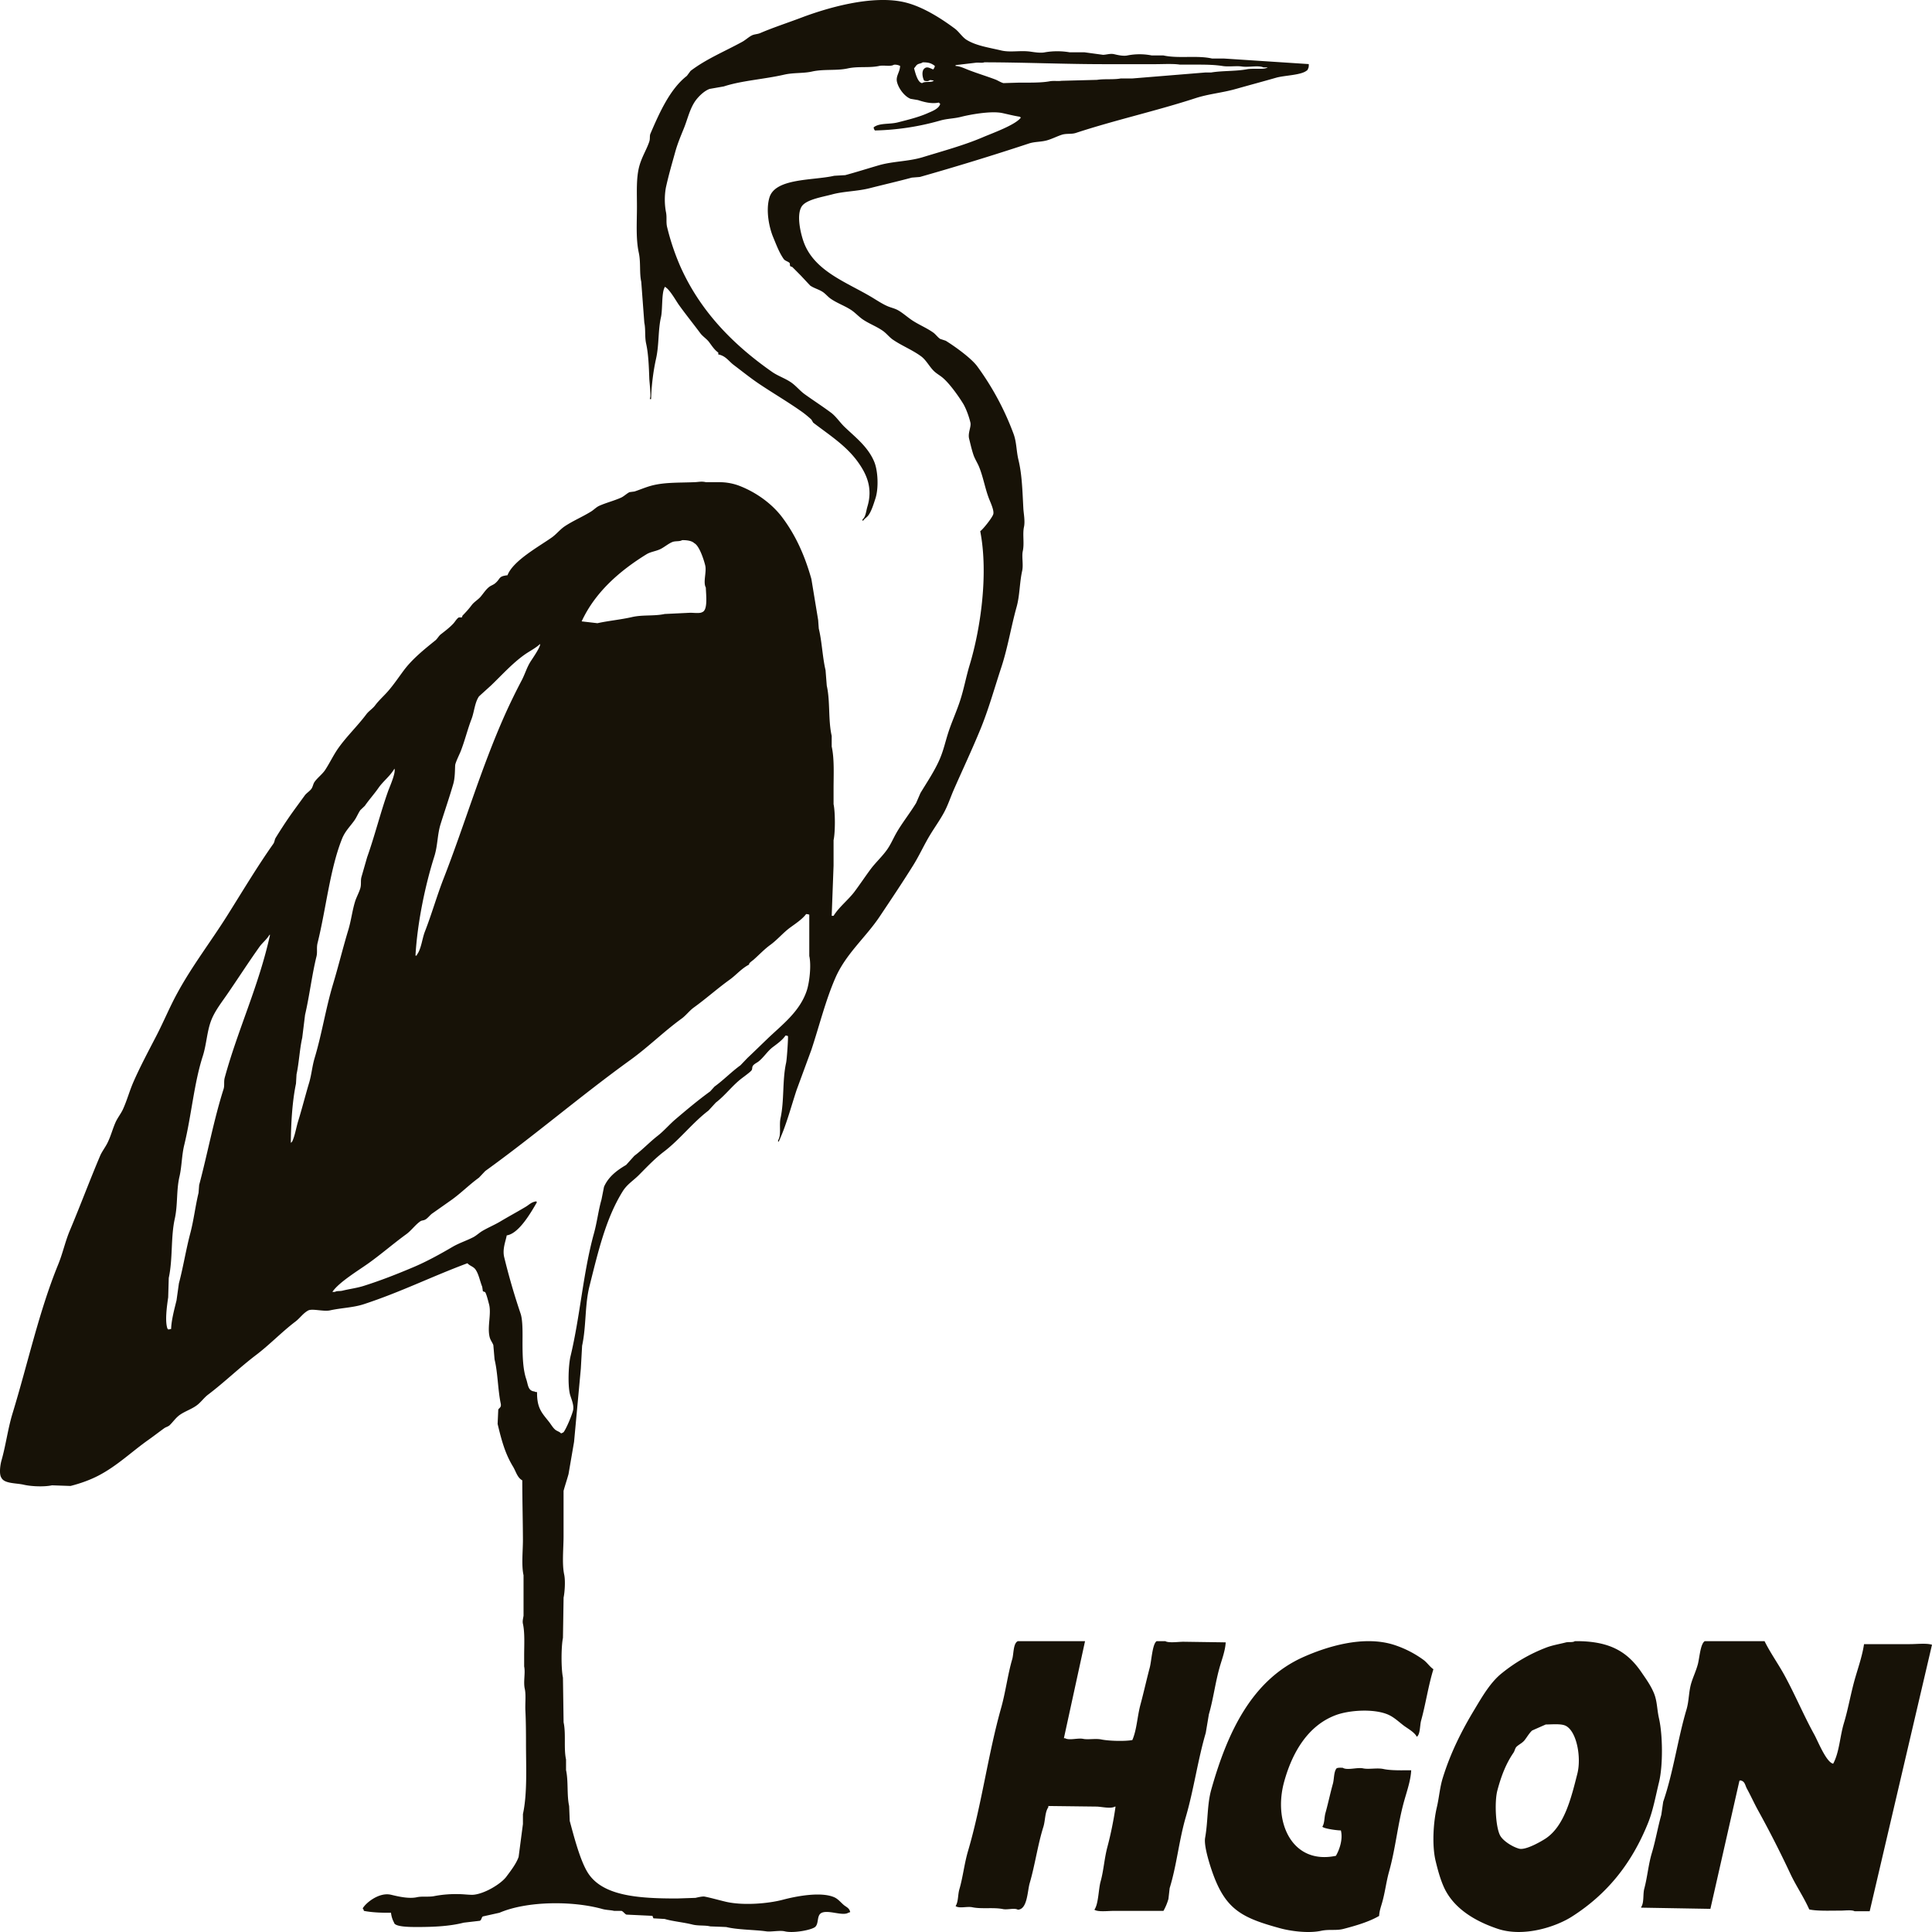
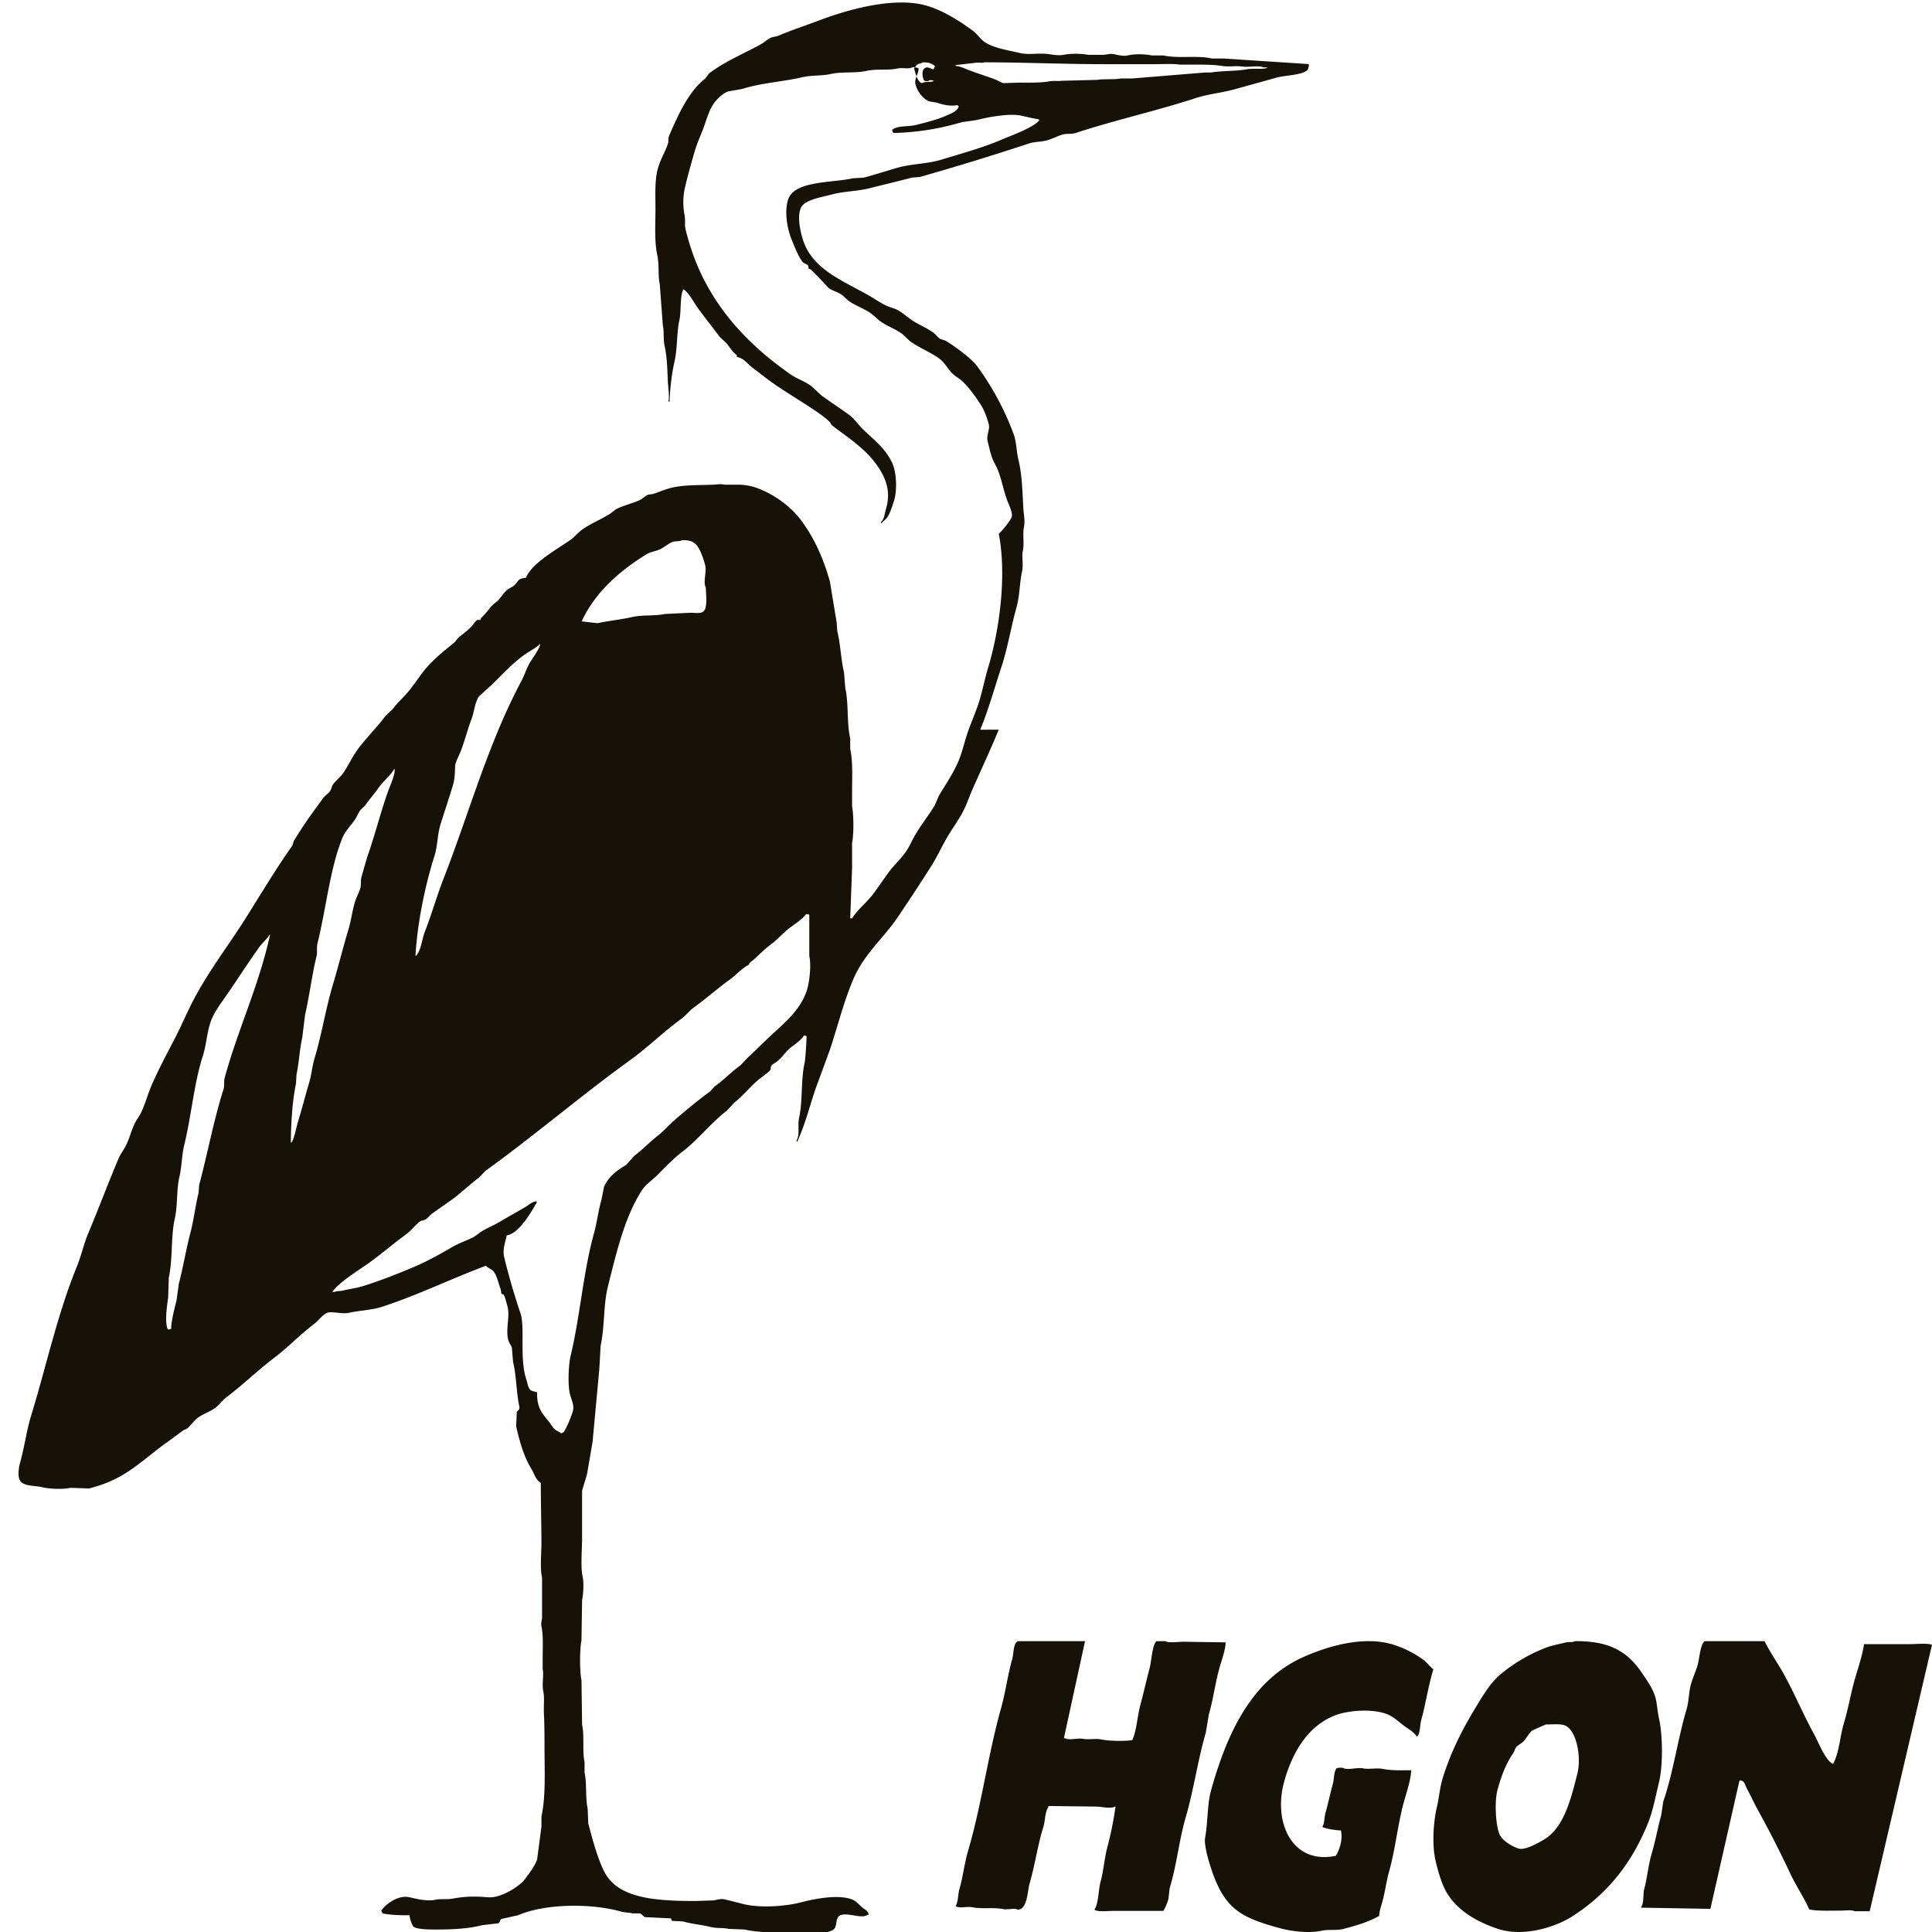
<svg xmlns="http://www.w3.org/2000/svg" width="60" height="60" viewBox="0 0 60 60">
  <title>HGON</title>
-   <path d="M59.316 51.06h-1.427c-.048.33-.163.673-.254.98-.15.496-.228 1-.372 1.477-.125.415-.139.898-.332 1.256-.214-.04-.478-.708-.587-.905-.327-.592-.59-1.224-.919-1.829-.193-.355-.449-.712-.625-1.071h-1.858c-.137.086-.162.525-.215.72-.053.197-.142.386-.195.555-.093.29-.072.565-.157.85-.273.92-.409 1.952-.723 2.863l-.059.406c-.107.38-.181.81-.293 1.182-.11.367-.138.747-.235 1.109-.047.177-.002.434-.097.573v.018l2.15.037.9-3.972c.02-.017.001.002.02-.018.155.018.155.151.214.258.12.218.227.458.352.684.352.637.684 1.29.997 1.958.173.37.42.73.587 1.108.243.054.642.037.977.037.121 0 .347-.03.43.019h.47L60 51.079c-.173-.055-.474-.019-.684-.019m-10.33 4.024c-.191.756-.402 1.624-.982 2.011-.113.075-.617.375-.828.317-.203-.057-.476-.227-.578-.391-.15-.245-.19-1.06-.096-1.416.121-.456.27-.836.501-1.173.04-.058.047-.14.096-.187.081-.075.182-.116.25-.204.076-.097.142-.216.232-.298.14-.063.282-.125.423-.187.2-.002.475-.03.616.038.344.165.496.977.366 1.49m2.537-1.711c-.066-.287-.054-.519-.15-.769-.098-.249-.257-.467-.396-.67-.439-.643-.993-.977-2.068-.966-.073.048-.185.015-.283.04-.194.05-.41.085-.601.157a5.05 5.05 0 0 0-1.373.789c-.362.283-.62.735-.865 1.143-.382.633-.733 1.321-.978 2.11-.096.306-.11.591-.188.926-.106.45-.153 1.17-.038 1.655.066.275.139.544.245.789.292.677.964 1.08 1.674 1.32.81.276 1.816-.057 2.313-.374 1.083-.69 1.855-1.633 2.37-2.917.155-.39.232-.827.338-1.262.125-.516.115-1.464 0-1.971m-13.458-2.368l-1.314-.019c-.149 0-.456.045-.561-.018h-.27c-.134.09-.158.611-.213.819-.097.366-.187.772-.29 1.154-.101.378-.11.768-.251 1.098-.23.043-.73.03-.967-.019-.175-.035-.409.013-.56-.018-.164-.034-.435.056-.56-.019h-.039l.657-3.015H31.61c-.146.065-.126.393-.174.558-.143.49-.204 1.016-.348 1.526-.407 1.447-.6 2.99-1.024 4.43-.118.4-.158.811-.27 1.192-.05.17-.028.384-.117.521.115.084.351.002.522.037.287.06.661-.003.947.056.14.03.357-.043.464.019.298-.007.297-.577.367-.82.167-.57.25-1.193.425-1.749.063-.199.045-.453.155-.614v-.037l1.488.018c.153 0 .45.078.58 0h.019c-.057.413-.147.857-.251 1.247-.098.366-.117.739-.213 1.08-.066.238-.065.704-.193.875.107.078.424.037.599.037h1.546a1.71 1.71 0 0 0 .155-.372l.038-.335c.22-.71.288-1.48.503-2.215.245-.84.372-1.77.618-2.606l.097-.577c.141-.483.2-1.005.348-1.508.064-.217.162-.48.174-.726m6.144.545a3.253 3.253 0 0 0-.9-.462c-.976-.321-2.148.07-2.817.366-1.598.705-2.365 2.314-2.874 4.12-.133.468-.099.98-.192 1.501-.048.271.176.935.25 1.136.404 1.103.913 1.355 2.088 1.675.316.086.869.162 1.264.077.249-.054.466 0 .69-.058.394-.102.802-.223 1.112-.404.008-.159.06-.294.096-.424.09-.32.126-.642.21-.943.209-.74.269-1.494.48-2.233.078-.277.196-.616.21-.924-.26 0-.616.014-.862-.039-.198-.042-.458.018-.633-.02-.182-.038-.49.07-.632-.018-.067-.002-.153-.007-.192.019-.089.114-.07.324-.114.481-.08.286-.15.62-.23.905-.04.143-.023.312-.096.424.038.064.516.124.575.115.067.269-.036.585-.154.79-1.35.283-1.955-1.023-1.61-2.292.255-.931.75-1.76 1.61-2.079.422-.156 1.175-.202 1.61-.019.194.082.343.23.498.347.121.09.337.207.403.346.11-.067.095-.36.134-.5.143-.513.222-1.078.383-1.598-.115-.078-.195-.207-.307-.289M25.055 30.764c-.222.665-.777 1.066-1.236 1.51-.203.195-.402.39-.608.584l-.216.226c-.284.206-.52.454-.804.66l-.137.151c-.374.271-.73.57-1.08.868-.187.16-.355.359-.549.51-.255.199-.467.428-.725.622l-.255.283c-.29.17-.551.368-.687.68l-.078.395c-.097.336-.136.696-.236 1.057-.334 1.207-.425 2.555-.726 3.81-.064.27-.087.885-.02 1.17.033.136.138.343.099.51-.035.15-.21.57-.295.678-.019.015-.053.028-.078.038-.047-.055-.119-.067-.177-.113-.077-.062-.134-.167-.196-.245-.212-.271-.38-.416-.372-.925-.046-.004-.056-.003-.079-.019-.208-.02-.198-.21-.255-.377-.104-.307-.117-.695-.118-1.113 0-.254.015-.705-.058-.924a20.672 20.672 0 0 1-.51-1.755c-.062-.255.047-.502.078-.679.385-.054.767-.736.942-1.037h-.02v-.02c-.156.018-.228.108-.334.17-.263.158-.529.3-.784.453-.19.113-.38.189-.57.302-.087.053-.184.143-.274.189-.219.113-.436.178-.647.302-.372.218-.792.45-1.197.622-.5.212-1.01.414-1.55.585-.217.07-.45.097-.667.151-.089.022-.17 0-.235.038h-.078c.2-.299.805-.664 1.118-.887.4-.285.779-.616 1.177-.905.154-.112.276-.287.431-.397.054-.037.09-.022.157-.056.077-.04.146-.14.216-.189l.589-.415c.3-.212.562-.48.863-.698l.196-.207c1.542-1.112 2.97-2.34 4.512-3.453.55-.397 1.035-.88 1.589-1.282.132-.096.24-.244.372-.34.388-.279.731-.589 1.119-.868.209-.15.364-.347.608-.471-.04-.027.106-.123.137-.151.164-.146.335-.326.51-.453.227-.164.406-.386.628-.547.162-.118.373-.257.49-.415a.318.318 0 0 1 .098.019v1.283c.067.294.004.83-.078 1.075m-15.457 2.87c-.113.378-.221.804-.336 1.176-.071.232-.1.46-.194.655H9.05v.019h-.018c.005-.612.047-1.295.16-1.83l.017-.289c.078-.36.097-.786.177-1.136l.088-.713c.135-.575.214-1.244.354-1.81.036-.145-.004-.269.035-.423.261-1.05.384-2.296.76-3.236.096-.24.258-.388.39-.578.067-.098.107-.205.176-.308l.141-.135c.136-.196.288-.362.425-.558.146-.21.365-.368.494-.597.053.12-.151.573-.194.693-.233.651-.422 1.41-.654 2.06l-.177.617c-.03.12.002.221-.035.347-.037.126-.12.277-.16.404-.092.298-.12.582-.211.886-.166.547-.311 1.142-.478 1.695-.225.752-.344 1.536-.565 2.272-.082.271-.096.518-.177.79m3.891-7.04c.107-.337.091-.676.196-1.009.126-.403.27-.82.39-1.233.055-.186.052-.405.06-.58.003-.086.139-.353.175-.448.128-.33.21-.673.332-.99.088-.227.1-.517.235-.71l.371-.336c.332-.318.658-.683 1.036-.953.157-.112.349-.205.488-.336.027.074-.234.45-.293.542-.118.185-.17.38-.273.579-.181.343-.366.721-.528 1.083-.737 1.653-1.25 3.408-1.895 5.063-.218.557-.375 1.12-.587 1.663-.09.23-.11.54-.254.729v.018h-.039c.06-1.045.31-2.212.586-3.082m6.588-9.381c.125-.077.272-.09.414-.153.13-.058.265-.18.395-.23.093-.036.22-.007.3-.057.154 0 .298.02.377.096.152.077.29.493.338.688.05.201-.074.526.019.688.007.24.068.704-.113.765-.073.047-.268.017-.376.019l-.79.038c-.323.071-.682.019-1.015.096-.347.08-.742.116-1.072.19l-.49-.057c.421-.912 1.19-1.575 2.013-2.083M6.98 33.464c-.036.134 0 .242-.037.358-.3.942-.497 2-.758 2.98l-.019.245c-.101.413-.146.838-.259 1.264-.135.513-.216 1.037-.351 1.546l-.074.528c-.062.252-.162.622-.167.886l-.092.02v-.02h-.019c-.087-.226-.024-.685.019-.98l.018-.604c.128-.588.06-1.258.185-1.829.1-.448.046-.882.148-1.32.073-.312.068-.654.148-.98.223-.914.304-1.917.574-2.754.123-.382.13-.796.277-1.15.118-.283.318-.536.481-.774.342-.496.652-.981 1-1.47.092-.131.231-.235.314-.378h.018c-.346 1.58-.997 2.934-1.406 4.432M31.656 2.566l-.494.015c-.088-.023-.176-.085-.258-.115-.275-.103-.537-.182-.811-.287-.116-.044-.3-.134-.416-.129v-.028l.614-.072c.092-.015.212.014.277-.015 1.268.002 2.479.058 3.74.058h1.564c.247 0 .559-.019.772.014h.574c.274 0 .52.007.751.043.186.03.433-.01.594.015.216.033.51-.044.673.028h.119v.015h-.02c-.087.054-.434.008-.613.043-.342.065-.764.042-1.109.1h-.178l-2.276.186h-.356c-.216.041-.516.007-.732.043l-1.108.029c-.086.016-.248-.006-.357.014-.27.052-.652.042-.95.043m-2.954-.06c.06.016.124.026.173-.018a.34.34 0 0 1 .126.019c-.089.068-.269.008-.362.074-.146-.008-.225-.367-.252-.461.034-.03.06-.085.095-.11.052-.04.124-.035.173-.074.19-.002.27.031.377.11-.01.069-.023.065-.047.11-.07-.016-.18-.105-.267-.036-.113.076-.066.304-.016.387m1.74 20.155c.256-.62.438-1.28.651-1.926.204-.616.306-1.27.479-1.888.1-.36.089-.741.172-1.118.043-.192-.018-.447.02-.616.053-.243-.013-.523.037-.751.038-.174-.01-.413-.019-.56-.03-.555-.041-1.059-.153-1.521-.068-.284-.056-.55-.153-.81a8.604 8.604 0 0 0-1.13-2.1c-.19-.254-.694-.616-.976-.79l-.172-.057c-.074-.047-.139-.141-.21-.193-.2-.143-.421-.232-.632-.366-.15-.095-.31-.242-.46-.327-.116-.066-.221-.08-.344-.135-.146-.064-.307-.169-.44-.25-.778-.475-1.801-.81-2.144-1.715-.09-.239-.244-.834-.077-1.117.134-.227.656-.304.957-.386.36-.097.778-.093 1.168-.193.44-.112.877-.212 1.302-.327l.249-.02a83.939 83.939 0 0 0 3.388-1.04c.184-.06.358-.043.555-.096.157-.043.325-.13.46-.173.146-.049.302-.013.44-.058 1.202-.396 2.515-.688 3.713-1.079.422-.137.822-.164 1.263-.289.402-.114.83-.228 1.244-.347.258-.074.748-.076.938-.212.038-.027.04-.025.058-.077.02-.03.02-.079.019-.135l-2.642-.173h-.363c-.471-.106-1.04.009-1.513-.096h-.363a1.955 1.955 0 0 0-.747 0c-.133.03-.316-.015-.42-.039-.123-.027-.245.022-.345.02l-.575-.078h-.459a2.279 2.279 0 0 0-.766 0c-.131.03-.337-.004-.44-.019-.323-.048-.625.031-.919-.038-.38-.09-.777-.146-1.072-.328-.137-.085-.235-.25-.363-.347-.405-.302-.967-.667-1.513-.809-1.044-.272-2.521.186-3.254.463-.445.168-.869.305-1.282.481-.09.039-.18.031-.268.077-.09.047-.196.143-.287.193-.56.306-1.121.534-1.608.905l-.115.155c-.523.405-.853 1.147-1.13 1.791-.034.081-.004.15-.037.25-.08.241-.226.464-.307.752-.103.37-.076.824-.076 1.272 0 .475-.038.985.057 1.425.066.305.015.625.077.906l.095 1.271c.045.2.008.434.058.655.07.314.084.726.096 1.06.004.14.061.563.019.636v.019h.038c.01-.412.068-.872.153-1.252.097-.432.06-.881.153-1.291.054-.235.015-.761.115-.925v-.02c.141.054.346.428.44.56.213.297.448.588.67.886.073.097.195.172.268.27.087.115.167.245.287.327v.058c.232.044.325.212.479.327.265.2.53.414.804.597.438.293.87.544 1.301.848.1.07.216.166.307.25l.057.097c.5.383 1.032.718 1.397 1.233.259.365.459.794.288 1.368-.045.147-.05.32-.154.404v.039h.02c.041-.063.108-.098.153-.154.103-.128.177-.377.23-.54.103-.321.077-.859-.039-1.136-.193-.464-.582-.757-.919-1.08-.142-.135-.264-.325-.42-.442-.272-.203-.546-.378-.824-.578-.145-.105-.274-.267-.421-.366-.194-.132-.404-.195-.593-.328-1.207-.845-2.249-1.898-2.871-3.333a7.462 7.462 0 0 1-.383-1.156c-.041-.162 0-.306-.039-.481a2.128 2.128 0 0 1 0-.752c.09-.407.185-.727.288-1.098.075-.273.175-.504.267-.732.117-.288.173-.562.326-.81.097-.156.295-.358.478-.423l.44-.077c.565-.184 1.24-.22 1.877-.366.286-.066.592-.036.86-.096.37-.083.76-.02 1.111-.097.328-.072.671-.01.976-.077.15-.033.345.03.46-.038a.346.346 0 0 1 .191.038c-.007.199-.142.314-.096.501.052.207.236.448.421.52l.23.039c.177.057.417.127.65.077.018.023.016.022.04.039-.034.151-.251.23-.383.288-.274.123-.604.205-.939.29-.26.065-.57.01-.746.154.01.06.017.056.038.096a8.026 8.026 0 0 0 2.03-.308c.225-.064.418-.057.65-.116.26-.066.925-.193 1.283-.116.181.04.381.09.555.116v.02h.019c-.16.23-.882.485-1.187.616-.569.244-1.237.426-1.857.616-.442.136-.919.125-1.359.25-.337.098-.71.216-1.053.309l-.344.02c-.651.15-1.827.066-2.01.674-.122.405-.005.946.115 1.232.103.247.183.47.325.675.043.061.113.07.173.115.04.032.006.074.038.116l.057.02c.09.088.18.18.268.269l.288.308c.121.084.257.114.382.193.09.056.164.152.25.212.196.139.426.216.63.347.135.085.25.22.384.308.198.132.417.21.612.347.108.075.2.196.306.27.28.193.605.318.88.52.155.113.25.306.384.443.076.078.159.125.249.192.225.17.517.582.67.829.093.151.19.418.23.597.029.133-.085.319-.04.5.04.157.078.335.135.502.04.119.124.25.172.366.133.325.182.654.306.982.041.109.177.389.134.501-.038.111-.31.455-.402.52.262 1.346.002 3.058-.325 4.143-.12.395-.18.755-.306 1.136-.1.305-.247.633-.345.925-.11.331-.157.587-.287.886-.154.356-.395.712-.593 1.04l-.134.309c-.197.325-.45.637-.632.963-.093.169-.16.328-.268.482-.152.217-.36.405-.517.616-.17.23-.326.465-.497.694-.196.26-.476.471-.651.751h-.058l.058-1.56v-.79c.055-.242.053-.875 0-1.118v-.481c0-.428.028-.922-.058-1.31v-.328c-.113-.498-.043-1.078-.153-1.56l-.038-.482c-.098-.417-.111-.89-.21-1.29l-.02-.27-.21-1.272c-.21-.745-.495-1.366-.9-1.907-.323-.433-.83-.8-1.378-1.002a1.757 1.757 0 0 0-.594-.097h-.402c-.14-.033-.22-.005-.363 0-.508.02-.948-.001-1.36.116-.165.047-.341.122-.497.173l-.153.02c-.083.039-.176.133-.268.173-.233.102-.439.149-.67.25-.091.04-.17.124-.249.174-.278.173-.551.283-.823.462-.146.097-.262.248-.402.347-.394.28-1.207.722-1.378 1.175-.292.033-.205.1-.383.25-.059.05-.131.068-.191.116-.105.084-.18.208-.268.309-.079.088-.197.156-.268.25-.094.125-.18.22-.287.328l-.02.057h-.095c-.063.034-.122.14-.172.193-.113.12-.252.227-.383.328-.066.049-.11.141-.173.192-.342.275-.713.574-.976.925-.164.22-.317.448-.497.655-.133.152-.278.277-.402.443-.074.098-.196.173-.268.27-.27.36-.603.678-.862 1.04-.158.22-.27.466-.42.694-.089.132-.235.237-.326.366-.046.064-.05.144-.096.212-.052.076-.156.136-.21.211-.154.214-.312.424-.46.636-.153.22-.303.453-.44.675-.039.062-.034.132-.077.192-.506.718-.961 1.482-1.435 2.235-.507.805-1.09 1.56-1.55 2.408-.238.436-.421.885-.652 1.33-.238.46-.497.943-.708 1.425-.124.285-.195.563-.325.848-.06.13-.171.27-.23.405-.094.214-.145.426-.249.635-.066.134-.172.269-.23.405-.33.78-.61 1.534-.937 2.312-.148.35-.218.702-.364 1.06-.592 1.447-.938 3.055-1.417 4.623-.147.482-.207.985-.344 1.464-.038.132-.081.43 0 .54.093.183.458.158.689.212.231.054.633.072.88.019l.575.02c.314-.08.618-.19.88-.328.576-.303 1.022-.738 1.531-1.098.174-.123.333-.247.498-.366.052-.038.127-.052.172-.097.11-.107.196-.24.326-.327.163-.11.359-.172.517-.29.122-.09.223-.235.344-.327.518-.392.976-.84 1.493-1.233.424-.321.797-.715 1.225-1.04.138-.104.242-.265.402-.347.128-.06.474.043.67 0 .364-.08.722-.084 1.053-.193 1.133-.371 2.113-.861 3.216-1.271.067.081.186.102.249.193.105.151.135.354.21.539l.02.135c.01.016.065.018.076.039.044.078.092.283.115.365.08.3-.06.699.019 1.021.025.103.09.175.115.251l.038.443c.104.432.1.933.191 1.368.028.131-.05.134-.076.193l-.02.443c.127.536.24.935.48 1.329.091.152.13.338.286.424 0 .614.018 1.265.02 1.85 0 .347-.05.786.019 1.097v1.253c-.006.062-.039.162-.02.25.064.286.039.675.039.983v.347c.043.193-.03.476.019.693.043.193.007.468.02.694.015.294.018.657.018.982 0 .755.045 1.573-.095 2.216v.308l-.134 1.021c-.073.213-.254.444-.383.617-.168.223-.667.525-1.015.558-.107.01-.318-.019-.46-.019a3.54 3.54 0 0 0-.746.058c-.183.04-.389.001-.555.038-.256.057-.608-.03-.804-.077-.359-.084-.769.236-.88.424.024.026.027.034.038.077.25.05.555.061.842.058a.806.806 0 0 0 .096.308c.02.132.486.135.708.135.532 0 1.022-.024 1.455-.135l.498-.058c.058-.024.05-.104.095-.135l.517-.115c.842-.362 2.252-.379 3.197-.116.12.034.254.031.363.058h.23c.056.02.101.096.153.116l.804.038c.014.01.02.068.039.078l.344.019c.252.075.578.102.861.173.188.047.385.016.556.058.165.006.331.012.497.02.35.087.893.083 1.244.134.147.021.42-.038.575 0 .262.064.82-.04.938-.135.128-.108.04-.37.21-.443.218-.092.646.11.823 0l.058-.02c-.028-.135-.126-.155-.21-.23-.09-.079-.172-.182-.288-.232-.416-.18-1.185-.03-1.589.077-.466.124-1.26.19-1.799.058-.2-.048-.441-.116-.632-.154-.07-.014-.226.025-.287.039l-.574.019c-1.187 0-2.319-.07-2.776-.81-.235-.38-.427-1.123-.555-1.598l-.019-.463c-.075-.344-.02-.77-.096-1.117v-.328c-.076-.352.002-.797-.076-1.155l-.02-1.388c-.058-.273-.057-.959 0-1.233l.02-1.252c.035-.165.06-.517.019-.713-.073-.34-.02-.817-.02-1.194V46.3c.042-.157.11-.359.154-.52l.172-1.002.21-2.273.04-.713c.132-.607.08-1.26.229-1.85.277-1.103.51-2.107 1.033-2.947.135-.216.326-.328.498-.5.252-.254.498-.515.785-.733.484-.368.887-.898 1.378-1.271l.23-.25c.293-.224.516-.533.804-.752.062-.048.27-.198.306-.25.03-.045.01-.09.038-.135.036-.06.117-.093.173-.135.16-.123.28-.321.44-.444.136-.103.307-.222.402-.366.044.005.054.004.076.02.013.02-.031.712-.057.828-.12.542-.054 1.17-.172 1.715-.05.225.03.52-.077.693v.039h.02c.232-.499.37-1.04.554-1.6l.46-1.251c.255-.771.44-1.534.746-2.235.33-.754.945-1.258 1.378-1.908.349-.522.701-1.047 1.034-1.58.198-.316.34-.642.536-.963.14-.23.316-.475.44-.712.117-.225.185-.44.287-.675.266-.606.565-1.241.823-1.869" fill="#171207" fill-rule="evenodd" />
+   <path d="M59.316 51.06h-1.427c-.048.33-.163.673-.254.98-.15.496-.228 1-.372 1.477-.125.415-.139.898-.332 1.256-.214-.04-.478-.708-.587-.905-.327-.592-.59-1.224-.919-1.829-.193-.355-.449-.712-.625-1.071h-1.858c-.137.086-.162.525-.215.72-.053.197-.142.386-.195.555-.093.29-.072.565-.157.85-.273.92-.409 1.952-.723 2.863l-.059.406c-.107.38-.181.81-.293 1.182-.11.367-.138.747-.235 1.109-.047.177-.002.434-.097.573v.018l2.15.037.9-3.972c.02-.017.001.002.02-.018.155.018.155.151.214.258.12.218.227.458.352.684.352.637.684 1.29.997 1.958.173.37.42.73.587 1.108.243.054.642.037.977.037.121 0 .347-.03.43.019h.47L60 51.079c-.173-.055-.474-.019-.684-.019m-10.33 4.024c-.191.756-.402 1.624-.982 2.011-.113.075-.617.375-.828.317-.203-.057-.476-.227-.578-.391-.15-.245-.19-1.06-.096-1.416.121-.456.27-.836.501-1.173.04-.058.047-.14.096-.187.081-.075.182-.116.25-.204.076-.097.142-.216.232-.298.14-.063.282-.125.423-.187.2-.002.475-.03.616.038.344.165.496.977.366 1.49m2.537-1.711c-.066-.287-.054-.519-.15-.769-.098-.249-.257-.467-.396-.67-.439-.643-.993-.977-2.068-.966-.073.048-.185.015-.283.04-.194.05-.41.085-.601.157a5.05 5.05 0 0 0-1.373.789c-.362.283-.62.735-.865 1.143-.382.633-.733 1.321-.978 2.11-.096.306-.11.591-.188.926-.106.45-.153 1.17-.038 1.655.066.275.139.544.245.789.292.677.964 1.08 1.674 1.32.81.276 1.816-.057 2.313-.374 1.083-.69 1.855-1.633 2.37-2.917.155-.39.232-.827.338-1.262.125-.516.115-1.464 0-1.971m-13.458-2.368l-1.314-.019c-.149 0-.456.045-.561-.018h-.27c-.134.09-.158.611-.213.819-.097.366-.187.772-.29 1.154-.101.378-.11.768-.251 1.098-.23.043-.73.03-.967-.019-.175-.035-.409.013-.56-.018-.164-.034-.435.056-.56-.019h-.039l.657-3.015H31.61c-.146.065-.126.393-.174.558-.143.49-.204 1.016-.348 1.526-.407 1.447-.6 2.99-1.024 4.43-.118.4-.158.811-.27 1.192-.05.17-.028.384-.117.521.115.084.351.002.522.037.287.06.661-.003.947.056.14.03.357-.043.464.019.298-.007.297-.577.367-.82.167-.57.25-1.193.425-1.749.063-.199.045-.453.155-.614v-.037l1.488.018c.153 0 .45.078.58 0h.019c-.057.413-.147.857-.251 1.247-.098.366-.117.739-.213 1.08-.066.238-.065.704-.193.875.107.078.424.037.599.037h1.546a1.71 1.71 0 0 0 .155-.372l.038-.335c.22-.71.288-1.48.503-2.215.245-.84.372-1.77.618-2.606l.097-.577c.141-.483.2-1.005.348-1.508.064-.217.162-.48.174-.726m6.144.545a3.253 3.253 0 0 0-.9-.462c-.976-.321-2.148.07-2.817.366-1.598.705-2.365 2.314-2.874 4.12-.133.468-.099.98-.192 1.501-.048.271.176.935.25 1.136.404 1.103.913 1.355 2.088 1.675.316.086.869.162 1.264.077.249-.054.466 0 .69-.058.394-.102.802-.223 1.112-.404.008-.159.06-.294.096-.424.09-.32.126-.642.21-.943.209-.74.269-1.494.48-2.233.078-.277.196-.616.21-.924-.26 0-.616.014-.862-.039-.198-.042-.458.018-.633-.02-.182-.038-.49.07-.632-.018-.067-.002-.153-.007-.192.019-.089.114-.07.324-.114.481-.08.286-.15.62-.23.905-.04.143-.023.312-.096.424.038.064.516.124.575.115.067.269-.036.585-.154.79-1.35.283-1.955-1.023-1.61-2.292.255-.931.75-1.76 1.61-2.079.422-.156 1.175-.202 1.61-.019.194.082.343.23.498.347.121.09.337.207.403.346.11-.067.095-.36.134-.5.143-.513.222-1.078.383-1.598-.115-.078-.195-.207-.307-.289M25.055 30.764c-.222.665-.777 1.066-1.236 1.51-.203.195-.402.39-.608.584l-.216.226c-.284.206-.52.454-.804.66l-.137.151c-.374.271-.73.57-1.08.868-.187.16-.355.359-.549.51-.255.199-.467.428-.725.622l-.255.283c-.29.17-.551.368-.687.68l-.078.395c-.097.336-.136.696-.236 1.057-.334 1.207-.425 2.555-.726 3.81-.064.27-.087.885-.02 1.17.033.136.138.343.099.51-.035.15-.21.57-.295.678-.019.015-.053.028-.078.038-.047-.055-.119-.067-.177-.113-.077-.062-.134-.167-.196-.245-.212-.271-.38-.416-.372-.925-.046-.004-.056-.003-.079-.019-.208-.02-.198-.21-.255-.377-.104-.307-.117-.695-.118-1.113 0-.254.015-.705-.058-.924a20.672 20.672 0 0 1-.51-1.755c-.062-.255.047-.502.078-.679.385-.054.767-.736.942-1.037h-.02v-.02c-.156.018-.228.108-.334.17-.263.158-.529.3-.784.453-.19.113-.38.189-.57.302-.087.053-.184.143-.274.189-.219.113-.436.178-.647.302-.372.218-.792.45-1.197.622-.5.212-1.01.414-1.55.585-.217.07-.45.097-.667.151-.089.022-.17 0-.235.038h-.078c.2-.299.805-.664 1.118-.887.4-.285.779-.616 1.177-.905.154-.112.276-.287.431-.397.054-.037.09-.022.157-.056.077-.04.146-.14.216-.189l.589-.415c.3-.212.562-.48.863-.698l.196-.207c1.542-1.112 2.97-2.34 4.512-3.453.55-.397 1.035-.88 1.589-1.282.132-.096.24-.244.372-.34.388-.279.731-.589 1.119-.868.209-.15.364-.347.608-.471-.04-.027.106-.123.137-.151.164-.146.335-.326.51-.453.227-.164.406-.386.628-.547.162-.118.373-.257.49-.415a.318.318 0 0 1 .098.019v1.283c.067.294.004.83-.078 1.075m-15.457 2.87c-.113.378-.221.804-.336 1.176-.071.232-.1.46-.194.655H9.05v.019h-.018c.005-.612.047-1.295.16-1.83l.017-.289c.078-.36.097-.786.177-1.136l.088-.713c.135-.575.214-1.244.354-1.81.036-.145-.004-.269.035-.423.261-1.05.384-2.296.76-3.236.096-.24.258-.388.39-.578.067-.098.107-.205.176-.308l.141-.135c.136-.196.288-.362.425-.558.146-.21.365-.368.494-.597.053.12-.151.573-.194.693-.233.651-.422 1.41-.654 2.06l-.177.617c-.03.12.002.221-.035.347-.037.126-.12.277-.16.404-.092.298-.12.582-.211.886-.166.547-.311 1.142-.478 1.695-.225.752-.344 1.536-.565 2.272-.082.271-.096.518-.177.79m3.891-7.04c.107-.337.091-.676.196-1.009.126-.403.27-.82.39-1.233.055-.186.052-.405.06-.58.003-.086.139-.353.175-.448.128-.33.21-.673.332-.99.088-.227.1-.517.235-.71l.371-.336c.332-.318.658-.683 1.036-.953.157-.112.349-.205.488-.336.027.074-.234.45-.293.542-.118.185-.17.38-.273.579-.181.343-.366.721-.528 1.083-.737 1.653-1.25 3.408-1.895 5.063-.218.557-.375 1.12-.587 1.663-.09.23-.11.54-.254.729v.018h-.039c.06-1.045.31-2.212.586-3.082m6.588-9.381c.125-.077.272-.09.414-.153.13-.058.265-.18.395-.23.093-.036.22-.007.3-.057.154 0 .298.02.377.096.152.077.29.493.338.688.05.201-.074.526.019.688.007.24.068.704-.113.765-.073.047-.268.017-.376.019l-.79.038c-.323.071-.682.019-1.015.096-.347.08-.742.116-1.072.19l-.49-.057c.421-.912 1.19-1.575 2.013-2.083M6.98 33.464c-.036.134 0 .242-.037.358-.3.942-.497 2-.758 2.98l-.019.245c-.101.413-.146.838-.259 1.264-.135.513-.216 1.037-.351 1.546l-.074.528c-.062.252-.162.622-.167.886l-.092.02v-.02h-.019c-.087-.226-.024-.685.019-.98l.018-.604c.128-.588.06-1.258.185-1.829.1-.448.046-.882.148-1.32.073-.312.068-.654.148-.98.223-.914.304-1.917.574-2.754.123-.382.13-.796.277-1.15.118-.283.318-.536.481-.774.342-.496.652-.981 1-1.47.092-.131.231-.235.314-.378h.018c-.346 1.58-.997 2.934-1.406 4.432M31.656 2.566l-.494.015c-.088-.023-.176-.085-.258-.115-.275-.103-.537-.182-.811-.287-.116-.044-.3-.134-.416-.129v-.028l.614-.072c.092-.015.212.014.277-.015 1.268.002 2.479.058 3.74.058h1.564c.247 0 .559-.019.772.014h.574c.274 0 .52.007.751.043.186.03.433-.01.594.015.216.033.51-.044.673.028h.119v.015h-.02c-.087.054-.434.008-.613.043-.342.065-.764.042-1.109.1h-.178l-2.276.186h-.356c-.216.041-.516.007-.732.043l-1.108.029c-.086.016-.248-.006-.357.014-.27.052-.652.042-.95.043m-2.954-.06c.06.016.124.026.173-.018a.34.34 0 0 1 .126.019c-.089.068-.269.008-.362.074-.146-.008-.225-.367-.252-.461.034-.03.06-.085.095-.11.052-.04.124-.035.173-.074.19-.002.27.031.377.11-.01.069-.023.065-.047.11-.07-.016-.18-.105-.267-.036-.113.076-.066.304-.016.387m1.74 20.155c.256-.62.438-1.28.651-1.926.204-.616.306-1.27.479-1.888.1-.36.089-.741.172-1.118.043-.192-.018-.447.02-.616.053-.243-.013-.523.037-.751.038-.174-.01-.413-.019-.56-.03-.555-.041-1.059-.153-1.521-.068-.284-.056-.55-.153-.81a8.604 8.604 0 0 0-1.13-2.1c-.19-.254-.694-.616-.976-.79l-.172-.057c-.074-.047-.139-.141-.21-.193-.2-.143-.421-.232-.632-.366-.15-.095-.31-.242-.46-.327-.116-.066-.221-.08-.344-.135-.146-.064-.307-.169-.44-.25-.778-.475-1.801-.81-2.144-1.715-.09-.239-.244-.834-.077-1.117.134-.227.656-.304.957-.386.36-.097.778-.093 1.168-.193.44-.112.877-.212 1.302-.327l.249-.02a83.939 83.939 0 0 0 3.388-1.04c.184-.06.358-.043.555-.096.157-.043.325-.13.46-.173.146-.049.302-.013.44-.058 1.202-.396 2.515-.688 3.713-1.079.422-.137.822-.164 1.263-.289.402-.114.83-.228 1.244-.347.258-.074.748-.076.938-.212.038-.027.04-.025.058-.077.02-.03.02-.079.019-.135l-2.642-.173h-.363c-.471-.106-1.04.009-1.513-.096h-.363a1.955 1.955 0 0 0-.747 0c-.133.03-.316-.015-.42-.039-.123-.027-.245.022-.345.02h-.459a2.279 2.279 0 0 0-.766 0c-.131.03-.337-.004-.44-.019-.323-.048-.625.031-.919-.038-.38-.09-.777-.146-1.072-.328-.137-.085-.235-.25-.363-.347-.405-.302-.967-.667-1.513-.809-1.044-.272-2.521.186-3.254.463-.445.168-.869.305-1.282.481-.09.039-.18.031-.268.077-.09.047-.196.143-.287.193-.56.306-1.121.534-1.608.905l-.115.155c-.523.405-.853 1.147-1.13 1.791-.034.081-.004.15-.037.25-.08.241-.226.464-.307.752-.103.37-.076.824-.076 1.272 0 .475-.038.985.057 1.425.066.305.015.625.077.906l.095 1.271c.045.2.008.434.058.655.07.314.084.726.096 1.06.004.14.061.563.019.636v.019h.038c.01-.412.068-.872.153-1.252.097-.432.06-.881.153-1.291.054-.235.015-.761.115-.925v-.02c.141.054.346.428.44.56.213.297.448.588.67.886.073.097.195.172.268.27.087.115.167.245.287.327v.058c.232.044.325.212.479.327.265.2.53.414.804.597.438.293.87.544 1.301.848.1.07.216.166.307.25l.057.097c.5.383 1.032.718 1.397 1.233.259.365.459.794.288 1.368-.045.147-.05.32-.154.404v.039h.02c.041-.063.108-.098.153-.154.103-.128.177-.377.23-.54.103-.321.077-.859-.039-1.136-.193-.464-.582-.757-.919-1.08-.142-.135-.264-.325-.42-.442-.272-.203-.546-.378-.824-.578-.145-.105-.274-.267-.421-.366-.194-.132-.404-.195-.593-.328-1.207-.845-2.249-1.898-2.871-3.333a7.462 7.462 0 0 1-.383-1.156c-.041-.162 0-.306-.039-.481a2.128 2.128 0 0 1 0-.752c.09-.407.185-.727.288-1.098.075-.273.175-.504.267-.732.117-.288.173-.562.326-.81.097-.156.295-.358.478-.423l.44-.077c.565-.184 1.24-.22 1.877-.366.286-.066.592-.036.86-.096.37-.083.76-.02 1.111-.097.328-.072.671-.01.976-.077.15-.033.345.03.46-.038a.346.346 0 0 1 .191.038c-.007.199-.142.314-.096.501.052.207.236.448.421.52l.23.039c.177.057.417.127.65.077.018.023.016.022.04.039-.034.151-.251.23-.383.288-.274.123-.604.205-.939.29-.26.065-.57.01-.746.154.01.06.017.056.038.096a8.026 8.026 0 0 0 2.03-.308c.225-.064.418-.057.65-.116.26-.066.925-.193 1.283-.116.181.04.381.09.555.116v.02h.019c-.16.23-.882.485-1.187.616-.569.244-1.237.426-1.857.616-.442.136-.919.125-1.359.25-.337.098-.71.216-1.053.309l-.344.02c-.651.15-1.827.066-2.01.674-.122.405-.005.946.115 1.232.103.247.183.47.325.675.043.061.113.07.173.115.04.032.006.074.038.116l.057.02c.09.088.18.18.268.269l.288.308c.121.084.257.114.382.193.09.056.164.152.25.212.196.139.426.216.63.347.135.085.25.22.384.308.198.132.417.21.612.347.108.075.2.196.306.27.28.193.605.318.88.52.155.113.25.306.384.443.076.078.159.125.249.192.225.17.517.582.67.829.093.151.19.418.23.597.029.133-.085.319-.04.5.04.157.078.335.135.502.04.119.124.25.172.366.133.325.182.654.306.982.041.109.177.389.134.501-.038.111-.31.455-.402.52.262 1.346.002 3.058-.325 4.143-.12.395-.18.755-.306 1.136-.1.305-.247.633-.345.925-.11.331-.157.587-.287.886-.154.356-.395.712-.593 1.04l-.134.309c-.197.325-.45.637-.632.963-.093.169-.16.328-.268.482-.152.217-.36.405-.517.616-.17.23-.326.465-.497.694-.196.26-.476.471-.651.751h-.058l.058-1.56v-.79c.055-.242.053-.875 0-1.118v-.481c0-.428.028-.922-.058-1.31v-.328c-.113-.498-.043-1.078-.153-1.56l-.038-.482c-.098-.417-.111-.89-.21-1.29l-.02-.27-.21-1.272c-.21-.745-.495-1.366-.9-1.907-.323-.433-.83-.8-1.378-1.002a1.757 1.757 0 0 0-.594-.097h-.402c-.14-.033-.22-.005-.363 0-.508.02-.948-.001-1.36.116-.165.047-.341.122-.497.173l-.153.02c-.083.039-.176.133-.268.173-.233.102-.439.149-.67.25-.091.04-.17.124-.249.174-.278.173-.551.283-.823.462-.146.097-.262.248-.402.347-.394.28-1.207.722-1.378 1.175-.292.033-.205.1-.383.25-.059.05-.131.068-.191.116-.105.084-.18.208-.268.309-.079.088-.197.156-.268.25-.094.125-.18.22-.287.328l-.02.057h-.095c-.063.034-.122.14-.172.193-.113.12-.252.227-.383.328-.066.049-.11.141-.173.192-.342.275-.713.574-.976.925-.164.22-.317.448-.497.655-.133.152-.278.277-.402.443-.074.098-.196.173-.268.27-.27.36-.603.678-.862 1.04-.158.22-.27.466-.42.694-.089.132-.235.237-.326.366-.046.064-.05.144-.096.212-.052.076-.156.136-.21.211-.154.214-.312.424-.46.636-.153.22-.303.453-.44.675-.039.062-.034.132-.077.192-.506.718-.961 1.482-1.435 2.235-.507.805-1.09 1.56-1.55 2.408-.238.436-.421.885-.652 1.33-.238.46-.497.943-.708 1.425-.124.285-.195.563-.325.848-.06.13-.171.27-.23.405-.094.214-.145.426-.249.635-.066.134-.172.269-.23.405-.33.78-.61 1.534-.937 2.312-.148.35-.218.702-.364 1.06-.592 1.447-.938 3.055-1.417 4.623-.147.482-.207.985-.344 1.464-.038.132-.081.43 0 .54.093.183.458.158.689.212.231.054.633.072.88.019l.575.02c.314-.08.618-.19.88-.328.576-.303 1.022-.738 1.531-1.098.174-.123.333-.247.498-.366.052-.038.127-.052.172-.097.11-.107.196-.24.326-.327.163-.11.359-.172.517-.29.122-.09.223-.235.344-.327.518-.392.976-.84 1.493-1.233.424-.321.797-.715 1.225-1.04.138-.104.242-.265.402-.347.128-.06.474.043.67 0 .364-.08.722-.084 1.053-.193 1.133-.371 2.113-.861 3.216-1.271.067.081.186.102.249.193.105.151.135.354.21.539l.02.135c.01.016.065.018.076.039.044.078.092.283.115.365.08.3-.06.699.019 1.021.025.103.09.175.115.251l.038.443c.104.432.1.933.191 1.368.028.131-.05.134-.076.193l-.02.443c.127.536.24.935.48 1.329.091.152.13.338.286.424 0 .614.018 1.265.02 1.85 0 .347-.05.786.019 1.097v1.253c-.006.062-.039.162-.02.25.064.286.039.675.039.983v.347c.043.193-.03.476.019.693.043.193.007.468.02.694.015.294.018.657.018.982 0 .755.045 1.573-.095 2.216v.308l-.134 1.021c-.073.213-.254.444-.383.617-.168.223-.667.525-1.015.558-.107.01-.318-.019-.46-.019a3.54 3.54 0 0 0-.746.058c-.183.04-.389.001-.555.038-.256.057-.608-.03-.804-.077-.359-.084-.769.236-.88.424.024.026.027.034.038.077.25.05.555.061.842.058a.806.806 0 0 0 .096.308c.02.132.486.135.708.135.532 0 1.022-.024 1.455-.135l.498-.058c.058-.024.05-.104.095-.135l.517-.115c.842-.362 2.252-.379 3.197-.116.12.034.254.031.363.058h.23c.056.02.101.096.153.116l.804.038c.014.01.02.068.039.078l.344.019c.252.075.578.102.861.173.188.047.385.016.556.058.165.006.331.012.497.02.35.087.893.083 1.244.134.147.021.42-.038.575 0 .262.064.82-.04.938-.135.128-.108.04-.37.21-.443.218-.092.646.11.823 0l.058-.02c-.028-.135-.126-.155-.21-.23-.09-.079-.172-.182-.288-.232-.416-.18-1.185-.03-1.589.077-.466.124-1.26.19-1.799.058-.2-.048-.441-.116-.632-.154-.07-.014-.226.025-.287.039l-.574.019c-1.187 0-2.319-.07-2.776-.81-.235-.38-.427-1.123-.555-1.598l-.019-.463c-.075-.344-.02-.77-.096-1.117v-.328c-.076-.352.002-.797-.076-1.155l-.02-1.388c-.058-.273-.057-.959 0-1.233l.02-1.252c.035-.165.06-.517.019-.713-.073-.34-.02-.817-.02-1.194V46.3c.042-.157.11-.359.154-.52l.172-1.002.21-2.273.04-.713c.132-.607.08-1.26.229-1.85.277-1.103.51-2.107 1.033-2.947.135-.216.326-.328.498-.5.252-.254.498-.515.785-.733.484-.368.887-.898 1.378-1.271l.23-.25c.293-.224.516-.533.804-.752.062-.048.27-.198.306-.25.03-.045.01-.09.038-.135.036-.06.117-.093.173-.135.16-.123.28-.321.44-.444.136-.103.307-.222.402-.366.044.005.054.004.076.02.013.02-.031.712-.057.828-.12.542-.054 1.17-.172 1.715-.05.225.03.52-.077.693v.039h.02c.232-.499.37-1.04.554-1.6l.46-1.251c.255-.771.44-1.534.746-2.235.33-.754.945-1.258 1.378-1.908.349-.522.701-1.047 1.034-1.58.198-.316.34-.642.536-.963.14-.23.316-.475.44-.712.117-.225.185-.44.287-.675.266-.606.565-1.241.823-1.869" fill="#171207" fill-rule="evenodd" />
</svg>